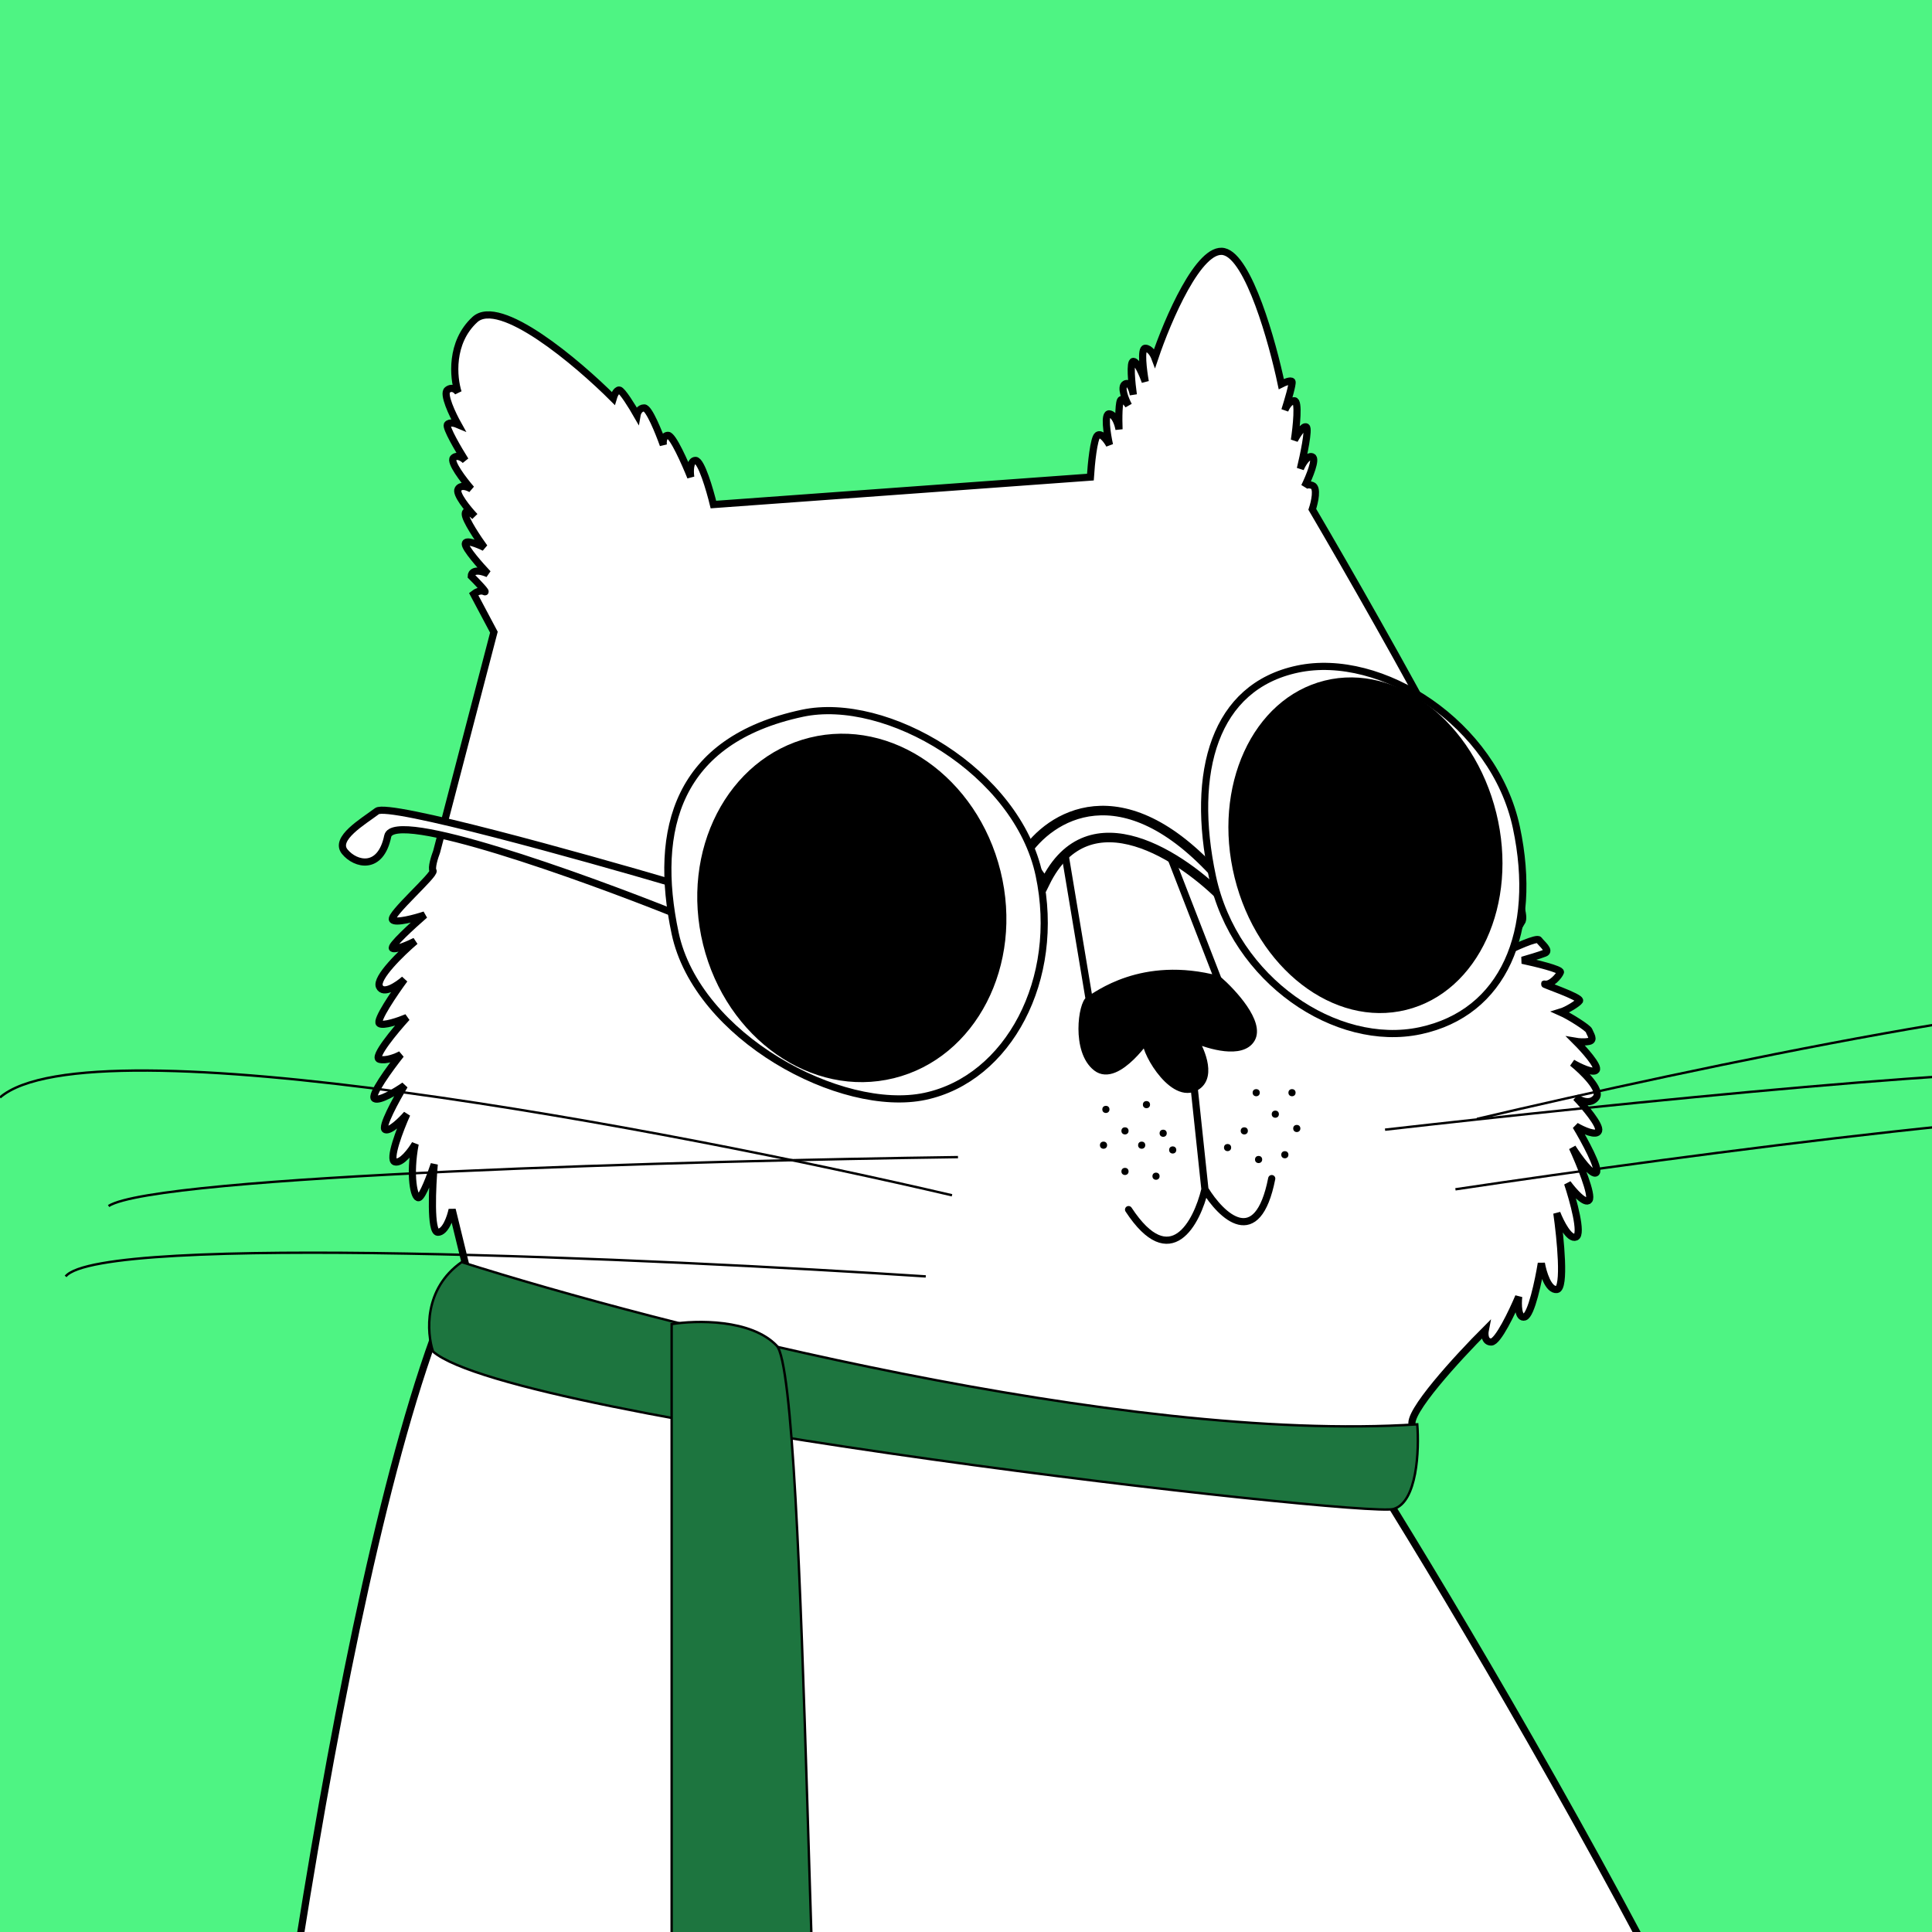
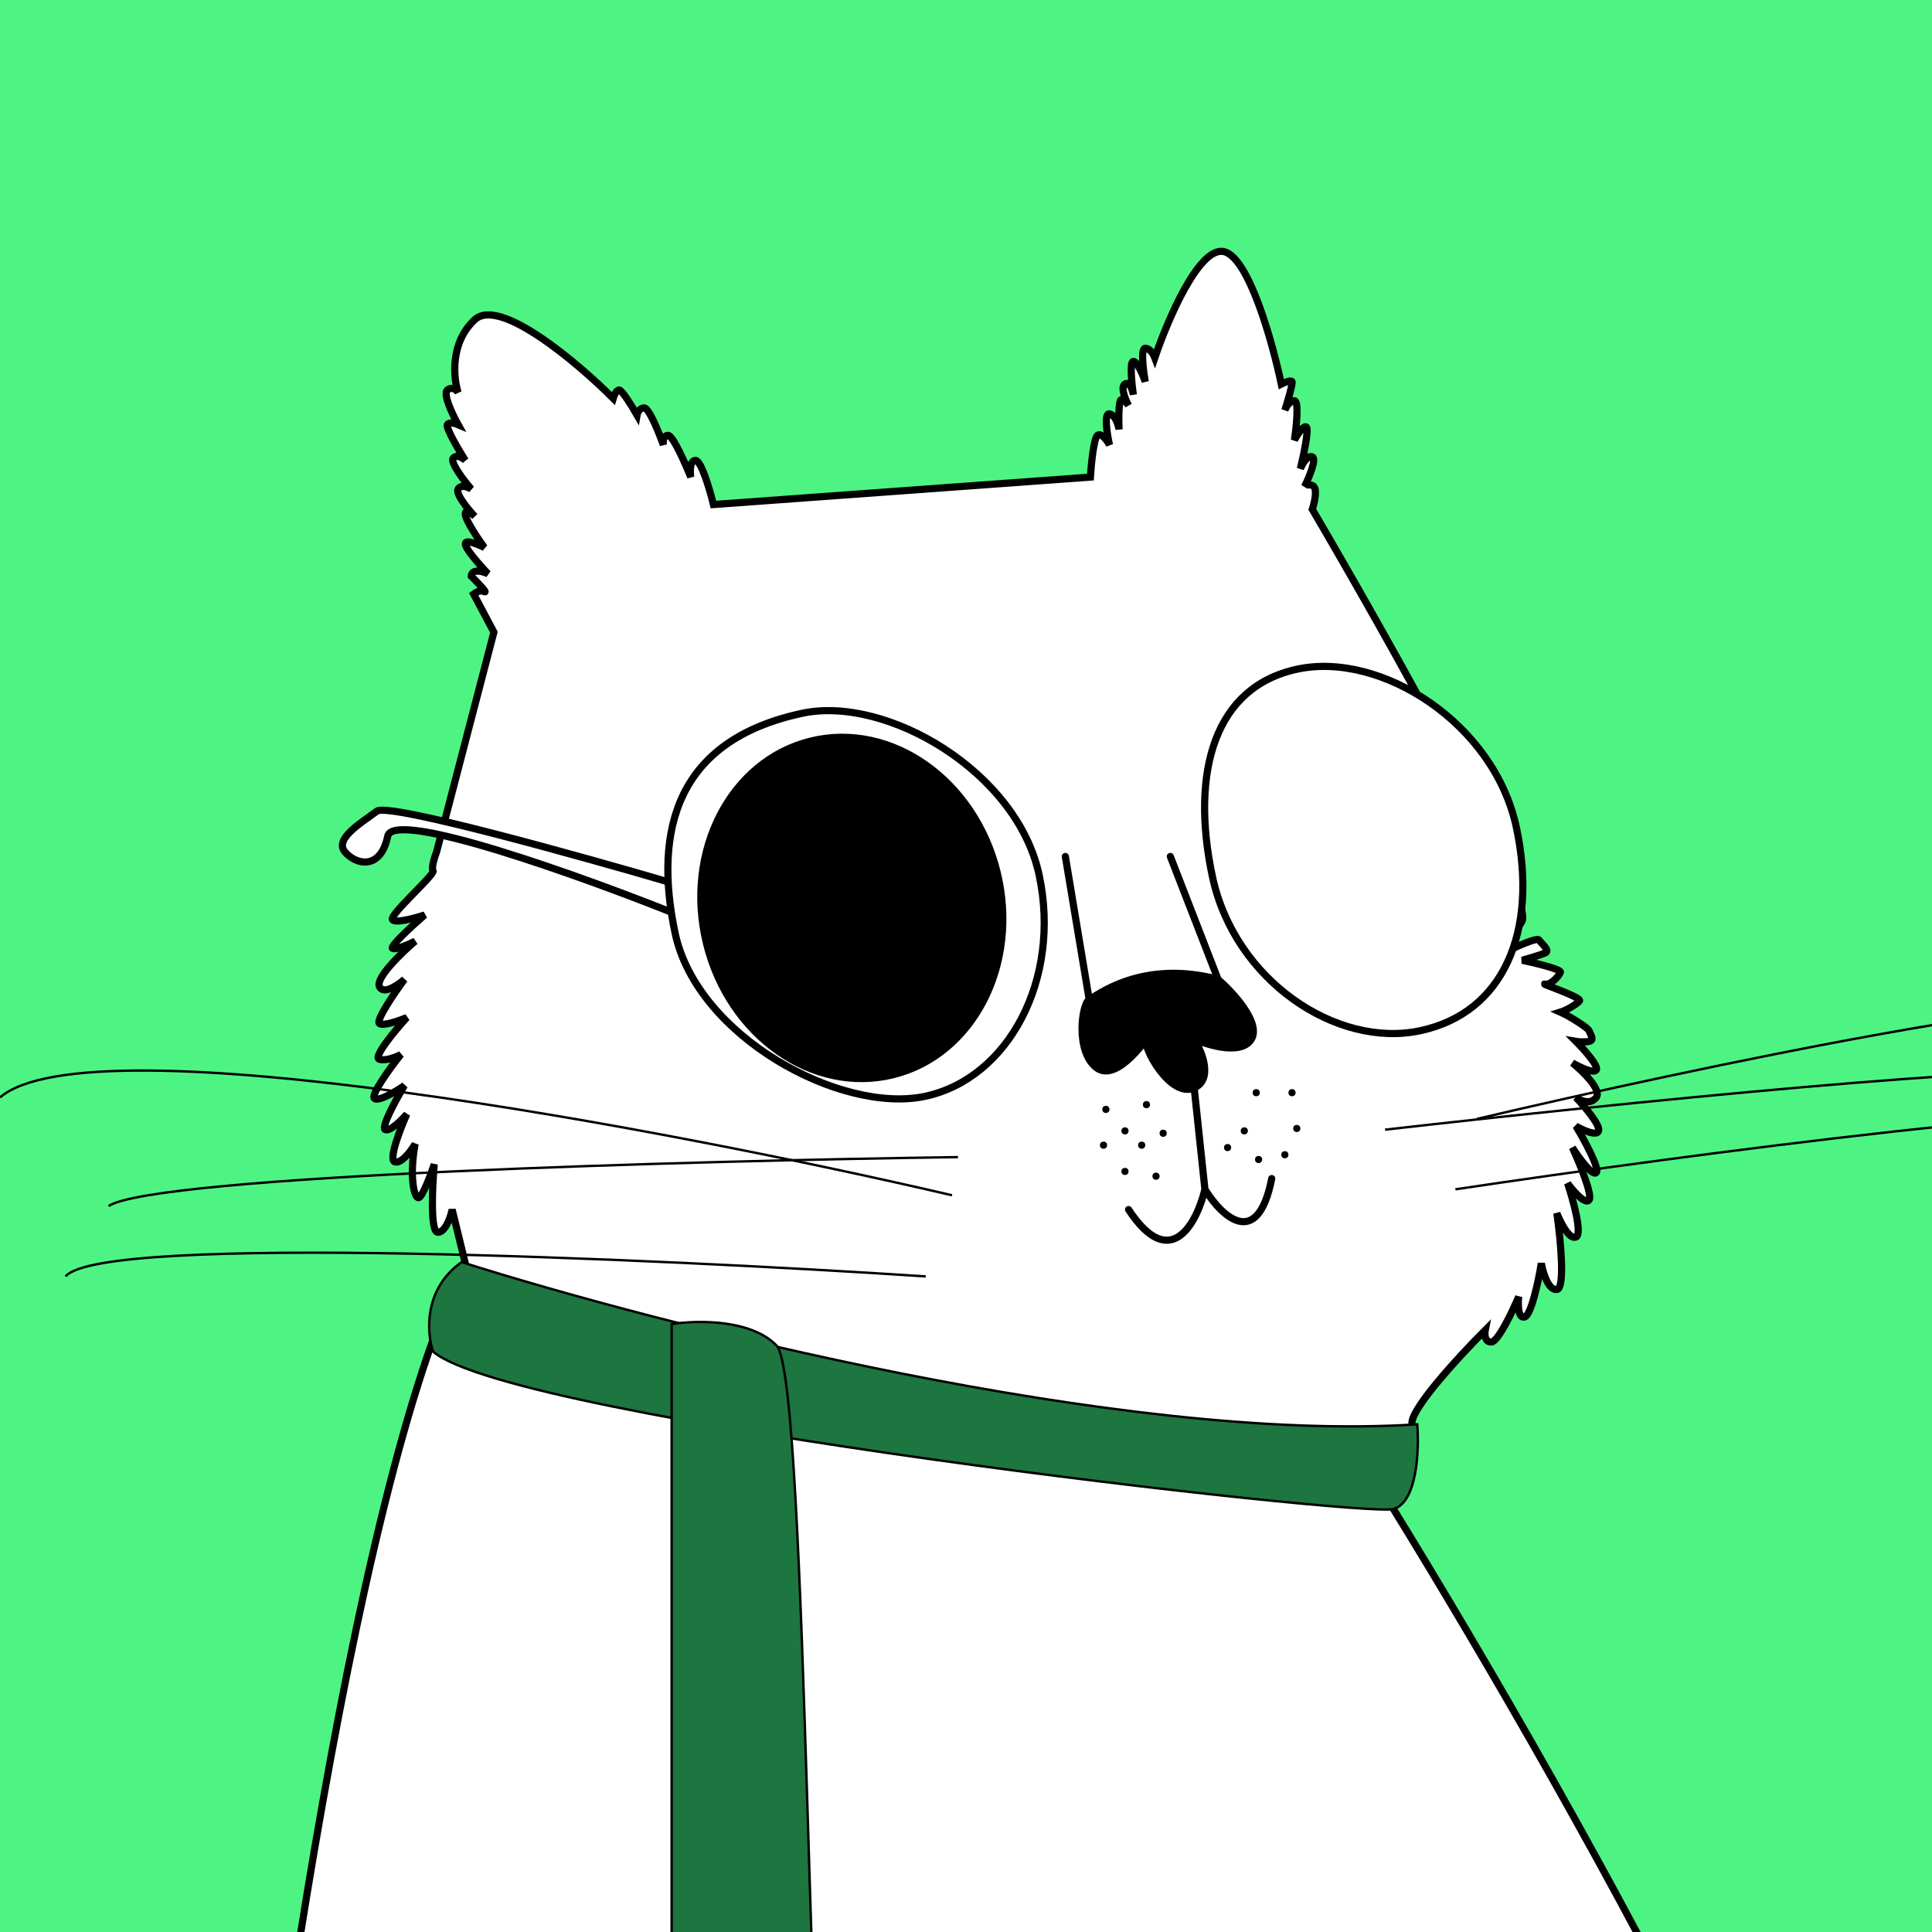
<svg xmlns="http://www.w3.org/2000/svg" width="123" height="123" viewBox="0 0 123 123" fill="none">
  <rect x="0" y="0" width="123" height="123" fill="#333333" stroke="none" />
  <g clip-path="url(#clip0_851_272)">
    <rect width="123" height="123" fill="#4EF483" />
    <path d="M96.914 58.628C97.521 56.927 88.255 40.451 83.546 32.425C83.698 31.97 83.911 31.028 83.546 30.906C83.268 30.814 83.12 30.892 83.054 30.979C83.361 30.349 83.838 29.2 83.546 29.084C83.243 28.962 82.913 29.539 82.787 29.843C82.989 29.008 83.349 27.306 83.167 27.185C82.984 27.063 82.584 27.691 82.407 28.02C82.534 27.185 82.711 25.514 82.407 25.514C82.103 25.514 81.875 25.919 81.799 26.121C81.977 25.564 82.316 24.42 82.255 24.299C82.194 24.177 81.774 24.349 81.572 24.451C81.015 21.792 79.506 16.384 77.926 16.02C76.346 15.655 74.331 20.375 73.521 22.78C73.445 22.577 73.217 22.172 72.913 22.172C72.609 22.172 72.787 23.59 72.913 24.299C72.761 23.868 72.397 23.008 72.154 23.008C71.911 23.008 72.052 24.425 72.154 25.134C72.103 24.83 71.926 24.268 71.622 24.451C71.318 24.633 71.647 25.438 71.85 25.818C71.774 25.691 71.576 25.438 71.394 25.438C71.212 25.438 71.217 26.704 71.242 27.337C71.192 27.033 70.999 26.41 70.635 26.349C70.27 26.288 70.483 27.64 70.635 28.324C70.483 28.046 70.118 27.534 69.875 27.716C69.632 27.899 69.47 29.564 69.419 30.375L45.419 32.122C45.191 31.185 44.644 29.311 44.28 29.311C43.915 29.311 43.925 30.02 43.976 30.375C43.621 29.489 42.837 27.716 42.533 27.716C42.229 27.716 42.204 28.122 42.229 28.324C41.95 27.539 41.318 25.97 41.014 25.97C40.71 25.97 40.584 26.273 40.558 26.425C40.254 25.894 39.601 24.83 39.419 24.83C39.237 24.83 39.09 25.185 39.039 25.362C36.761 23.083 31.809 18.891 30.229 20.349C28.649 21.807 28.862 24.045 29.166 24.982C29.064 24.83 28.786 24.587 28.482 24.83C28.178 25.073 28.811 26.4 29.166 27.033C28.988 26.957 28.604 26.851 28.482 27.033C28.36 27.215 29.191 28.628 29.621 29.311C29.469 29.16 29.105 28.916 28.862 29.16C28.619 29.402 29.52 30.577 30.001 31.134C29.798 31.008 29.348 30.83 29.166 31.134C28.983 31.438 29.798 32.425 30.229 32.881C30.026 32.678 29.621 32.365 29.621 32.729C29.621 33.094 30.431 34.299 30.836 34.856C30.431 34.653 29.621 34.324 29.621 34.628C29.621 34.932 30.583 36.02 31.064 36.527C30.214 36.162 30.001 36.476 30.001 36.679C30.381 37.058 31.079 37.788 30.836 37.666C30.593 37.544 30.279 37.717 30.153 37.818L31.444 40.248L27.798 54.223C27.672 54.552 27.449 55.256 27.57 55.438C27.722 55.666 24.76 58.249 24.988 58.553C25.171 58.795 26.431 58.451 27.039 58.249C26.279 58.907 24.806 60.254 24.988 60.375C25.171 60.497 26.026 60.122 26.431 59.92C25.57 60.654 23.91 62.259 24.153 62.806C24.396 63.353 25.317 62.73 25.748 62.35C25.115 63.211 23.91 64.978 24.153 65.16C24.396 65.343 25.419 64.983 25.9 64.781C25.14 65.616 23.727 67.317 24.153 67.439C24.578 67.56 25.241 67.287 25.52 67.135C24.836 67.996 23.545 69.763 23.849 69.945C24.153 70.127 25.241 69.464 25.748 69.11C25.216 69.996 24.229 71.798 24.532 71.92C24.836 72.041 25.57 71.312 25.9 70.933C25.469 71.894 24.715 73.849 25.14 73.971C25.565 74.092 26.178 73.262 26.431 72.831C26.052 74.806 26.355 76.325 26.659 76.249C26.902 76.188 27.419 74.806 27.646 74.122C27.52 75.566 27.388 78.452 27.874 78.452C28.36 78.452 28.684 77.49 28.786 77.009L29.621 80.426C22.33 94.644 16.406 139.263 14.355 159.795C45.596 162.833 112.62 171.188 118.332 163.896C124.043 156.605 99.926 114.275 88.711 96.072C89.293 94.604 90.352 91.485 89.926 90.756C89.501 90.027 92.838 86.401 94.559 84.68C94.509 84.933 94.514 85.439 94.939 85.439C95.364 85.439 96.281 83.515 96.686 82.553C96.635 83.034 96.64 83.966 97.066 83.844C97.491 83.723 97.952 81.515 98.129 80.426C98.23 81.009 98.569 82.158 99.116 82.097C99.663 82.037 99.344 78.831 99.116 77.236C99.344 77.819 99.906 78.938 100.331 78.755C100.757 78.573 100.154 76.401 99.8 75.338C100.154 75.819 100.924 76.705 101.167 76.401C101.41 76.097 100.559 74.046 100.104 73.059C100.509 73.692 101.38 74.897 101.623 74.654C101.866 74.411 100.863 72.578 100.331 71.692C100.762 71.945 101.653 72.36 101.775 71.996C101.896 71.631 100.863 70.426 100.331 69.869C100.61 70.072 101.258 70.355 101.623 69.869C101.987 69.383 100.762 68.198 100.104 67.667C100.534 67.92 101.44 68.365 101.623 68.122C101.805 67.879 100.838 66.806 100.331 66.299C100.483 66.325 100.863 66.36 101.167 66.299C101.547 66.224 101.243 65.844 101.167 65.616C101.111 65.447 99.924 64.692 99.348 64.438C99.76 64.314 100.451 63.88 100.559 63.717C100.711 63.489 97.977 62.578 98.357 62.654C98.737 62.73 99.268 62.122 99.344 61.894C99.405 61.712 97.749 61.312 96.914 61.135C97.268 61.034 98.053 60.801 98.357 60.679C98.737 60.527 98.129 60.072 97.977 59.844C97.856 59.661 96.407 60.325 95.698 60.679L96.914 58.628Z" fill="white" stroke="black" stroke-width="0.456" />
    <path d="M79.673 66.148C80.281 65.115 78.508 63.185 77.546 62.35C72.685 61.059 69.799 63.413 69.344 63.641C68.888 63.869 68.432 66.907 69.799 67.97C70.984 68.892 72.74 66.504 72.989 66.148C72.687 66.607 74.509 69.945 76.027 69.262C77.243 68.715 76.534 66.958 76.027 66.148C76.989 66.578 79.065 67.18 79.673 66.148Z" fill="black" />
    <path d="M74.508 54.527L77.546 62.35M77.546 62.35C78.508 63.185 80.281 65.115 79.673 66.148C79.065 67.18 76.989 66.578 76.027 66.148C76.534 66.958 77.243 68.715 76.027 69.262M77.546 62.35C72.685 61.059 69.799 63.413 69.344 63.641M76.027 69.262C74.508 69.945 72.686 66.603 72.989 66.148C73.293 65.692 71.166 69.034 69.799 67.97C68.432 66.907 68.888 63.869 69.344 63.641M76.027 69.262L76.711 75.717M69.344 63.641L67.825 54.527M76.711 75.717C77.749 77.414 80.053 79.652 80.964 75.034M76.711 75.717C76.204 77.844 74.523 81.079 71.85 77.009" stroke="black" stroke-width="0.456" stroke-linecap="round" />
-     <path d="M78.002 57.337L77.546 55.818C71.409 48.952 66.786 51.995 65.242 54.375L66.533 56.198C69.328 50.486 75.343 54.578 78.002 57.337Z" fill="white" stroke="black" stroke-width="0.608" />
    <path d="M24 51.641C24.73 51.094 36.963 54.502 42.988 56.274V58.173C37.039 55.793 25.049 51.474 24.684 53.236C24.228 55.438 22.633 55.059 21.95 54.223C21.266 53.388 23.089 52.324 24 51.641Z" fill="white" stroke="black" stroke-width="0.456" />
    <path d="M77.187 55.804C78.595 62.421 85.086 66.754 90.41 65.621C93.073 65.054 94.948 63.478 95.989 61.224C97.034 58.963 97.247 56.003 96.539 52.676C95.838 49.382 93.694 46.574 91.044 44.732C88.391 42.889 85.262 42.033 82.606 42.598C79.954 43.162 78.257 44.793 77.389 47.109C76.515 49.438 76.477 52.468 77.187 55.804Z" fill="white" stroke="black" stroke-width="0.456" />
    <path d="M42.983 59.417C43.68 62.693 46.302 65.578 49.454 67.504C52.609 69.432 56.235 70.363 58.891 69.798C64.196 68.669 67.571 62.353 66.158 55.714C65.46 52.43 63.04 49.565 60.1 47.661C57.157 45.755 53.741 44.843 51.087 45.408C47.075 46.262 44.715 48.117 43.521 50.553C42.32 53.002 42.273 56.081 42.983 59.417Z" fill="white" stroke="black" stroke-width="0.456" />
-     <ellipse cx="8.578" cy="10.796" rx="8.578" ry="10.796" transform="matrix(-0.971 0.24 0.24 0.971 92.668 41.27)" fill="black" />
    <ellipse cx="9.75" cy="11.164" rx="9.75" ry="11.164" transform="matrix(-0.971 0.24 0.24 0.971 61.019 44.622)" fill="black" />
    <circle cx="0.228" cy="0.228" r="0.228" transform="matrix(-1 0 0 1 80.204 69.337)" fill="black" />
    <circle cx="0.228" cy="0.228" r="0.228" transform="matrix(-1 0 0 1 79.445 71.768)" fill="black" />
    <circle cx="0.228" cy="0.228" r="0.228" transform="matrix(-1 0 0 1 78.381 72.831)" fill="black" />
    <circle cx="0.228" cy="0.228" r="0.228" transform="matrix(-1 0 0 1 82.787 71.616)" fill="black" />
    <circle cx="0.228" cy="0.228" r="0.228" transform="matrix(-1 0 0 1 82.483 69.337)" fill="black" />
    <circle cx="0.228" cy="0.228" r="0.228" transform="matrix(-1 0 0 1 82.027 73.287)" fill="black" />
    <circle cx="0.228" cy="0.228" r="0.228" transform="matrix(-1 0 0 1 80.356 73.591)" fill="black" />
    <circle cx="0.228" cy="0.228" r="0.228" transform="matrix(-1 0 0 1 70.634 70.401)" fill="black" />
    <circle cx="0.228" cy="0.228" r="0.228" transform="matrix(-1 0 0 1 73.217 70.097)" fill="black" />
    <circle cx="0.228" cy="0.228" r="0.228" transform="matrix(-1 0 0 1 72.913 72.679)" fill="black" />
    <circle cx="0.228" cy="0.228" r="0.228" transform="matrix(-1 0 0 1 74.281 71.92)" fill="black" />
-     <circle cx="0.228" cy="0.228" r="0.228" transform="matrix(-1 0 0 1 74.888 72.983)" fill="black" />
    <circle cx="0.228" cy="0.228" r="0.228" transform="matrix(-1 0 0 1 71.85 74.35)" fill="black" />
    <circle cx="0.228" cy="0.228" r="0.228" transform="matrix(-1 0 0 1 70.483 72.679)" fill="black" />
    <circle cx="0.228" cy="0.228" r="0.228" transform="matrix(-1 0 0 1 71.85 71.768)" fill="black" />
    <circle cx="0.228" cy="0.228" r="0.228" transform="matrix(-1 0 0 1 73.825 74.654)" fill="black" />
-     <circle cx="0.228" cy="0.228" r="0.228" transform="matrix(-1 0 0 1 81.42 70.705)" fill="black" />
    <path d="M60.609 76.097C42.811 71.945 5.772 64.887 4.02033e-05 69.869" stroke="black" stroke-width="0.152" />
    <path d="M58.938 81.262C41.621 80.123 6.426 78.528 4.177 81.262" stroke="black" stroke-width="0.152" />
    <path d="M60.989 73.667C44.229 73.895 9.95 74.836 6.912 76.781" stroke="black" stroke-width="0.152" />
    <path d="M94.027 71.236C107.572 68.046 135.147 62.213 137.092 64.401" stroke="black" stroke-width="0.152" />
    <path d="M92.66 75.717C107.218 73.54 136.894 69.596 139.142 71.236" stroke="black" stroke-width="0.152" />
    <path d="M88.179 71.92C102.18 70.325 130.666 67.408 132.611 68.502" stroke="black" stroke-width="0.152" />
    <path d="M88.711 96.072C90.23 95.647 90.357 92.3 90.23 90.68C71.455 91.895 41.849 84.3 29.393 80.35C26.963 82.052 27.165 84.857 27.57 86.047C32.659 90.452 86.812 96.604 88.711 96.072Z" fill="#1D753F" stroke="black" stroke-width="0.152" />
    <path d="M49.444 85.667C47.804 83.966 44.305 84.047 42.76 84.3V147.643C46.71 147.77 54.29 147.385 53.014 144.833C51.419 141.643 51.495 87.794 49.444 85.667Z" fill="#1D753F" stroke="black" stroke-width="0.152" />
  </g>
  <defs>
    <clipPath id="clip0_851_272">
      <rect width="123" height="123" fill="white" />
    </clipPath>
  </defs>
</svg>